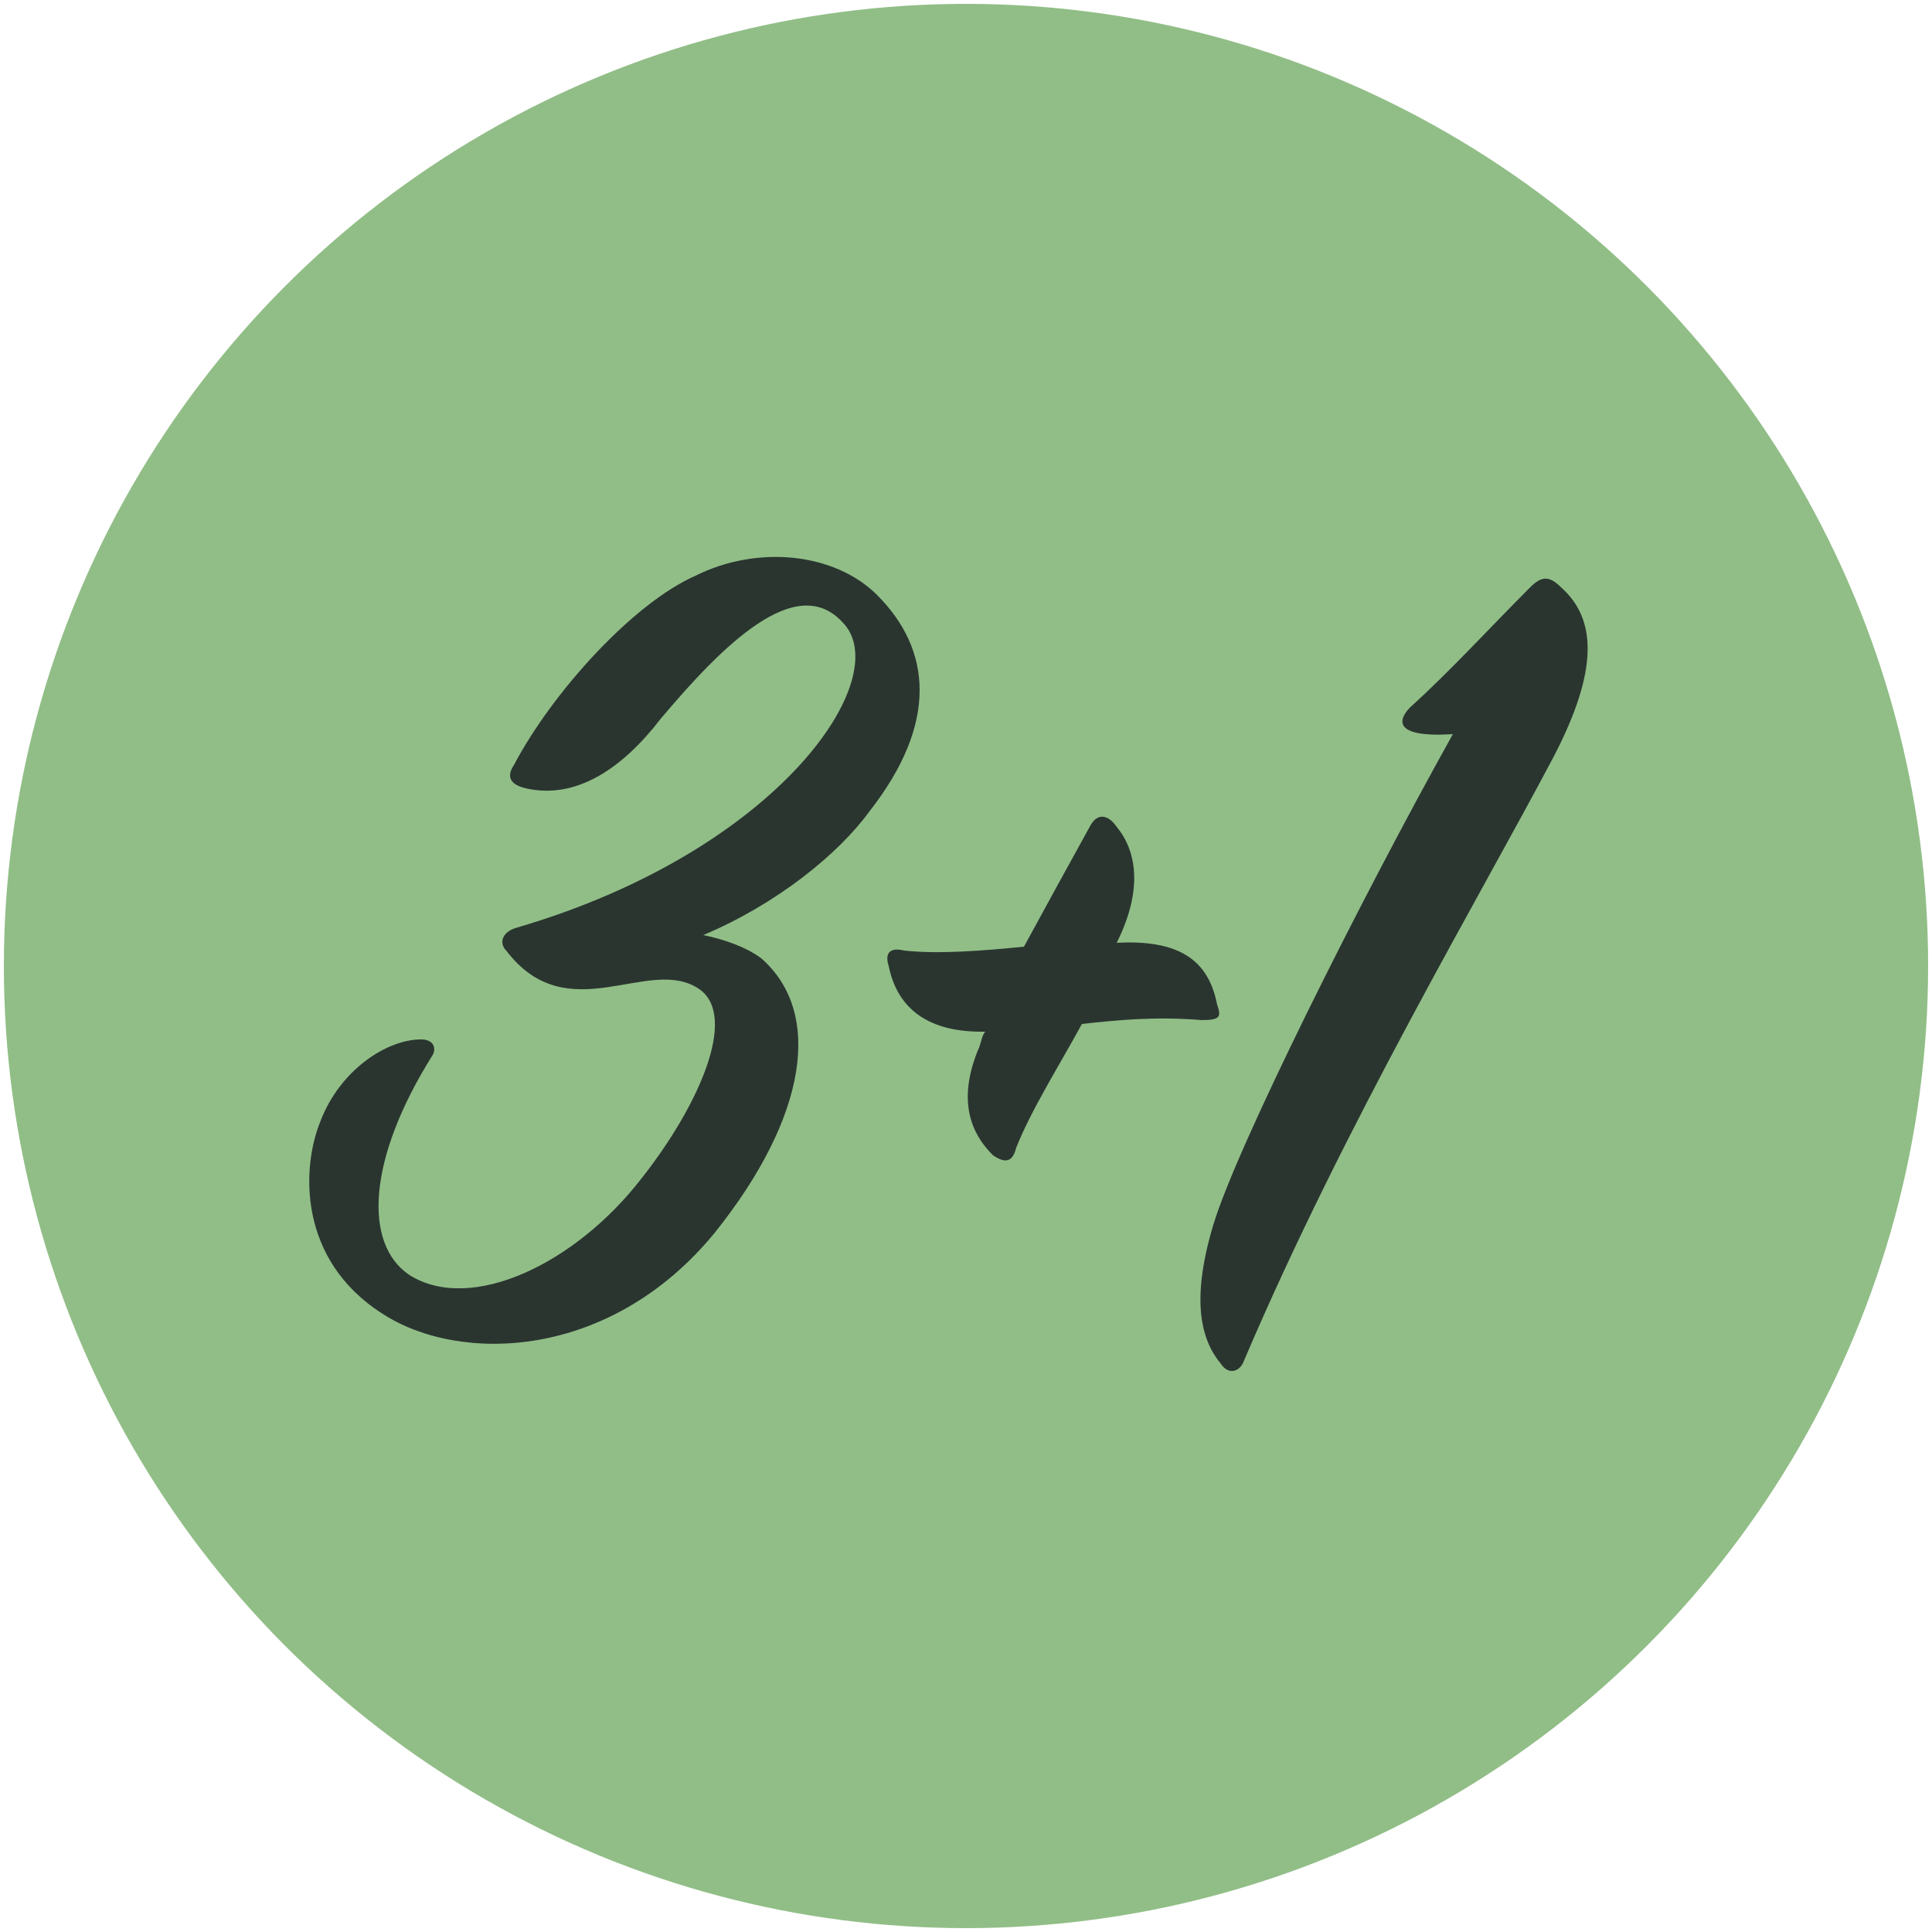
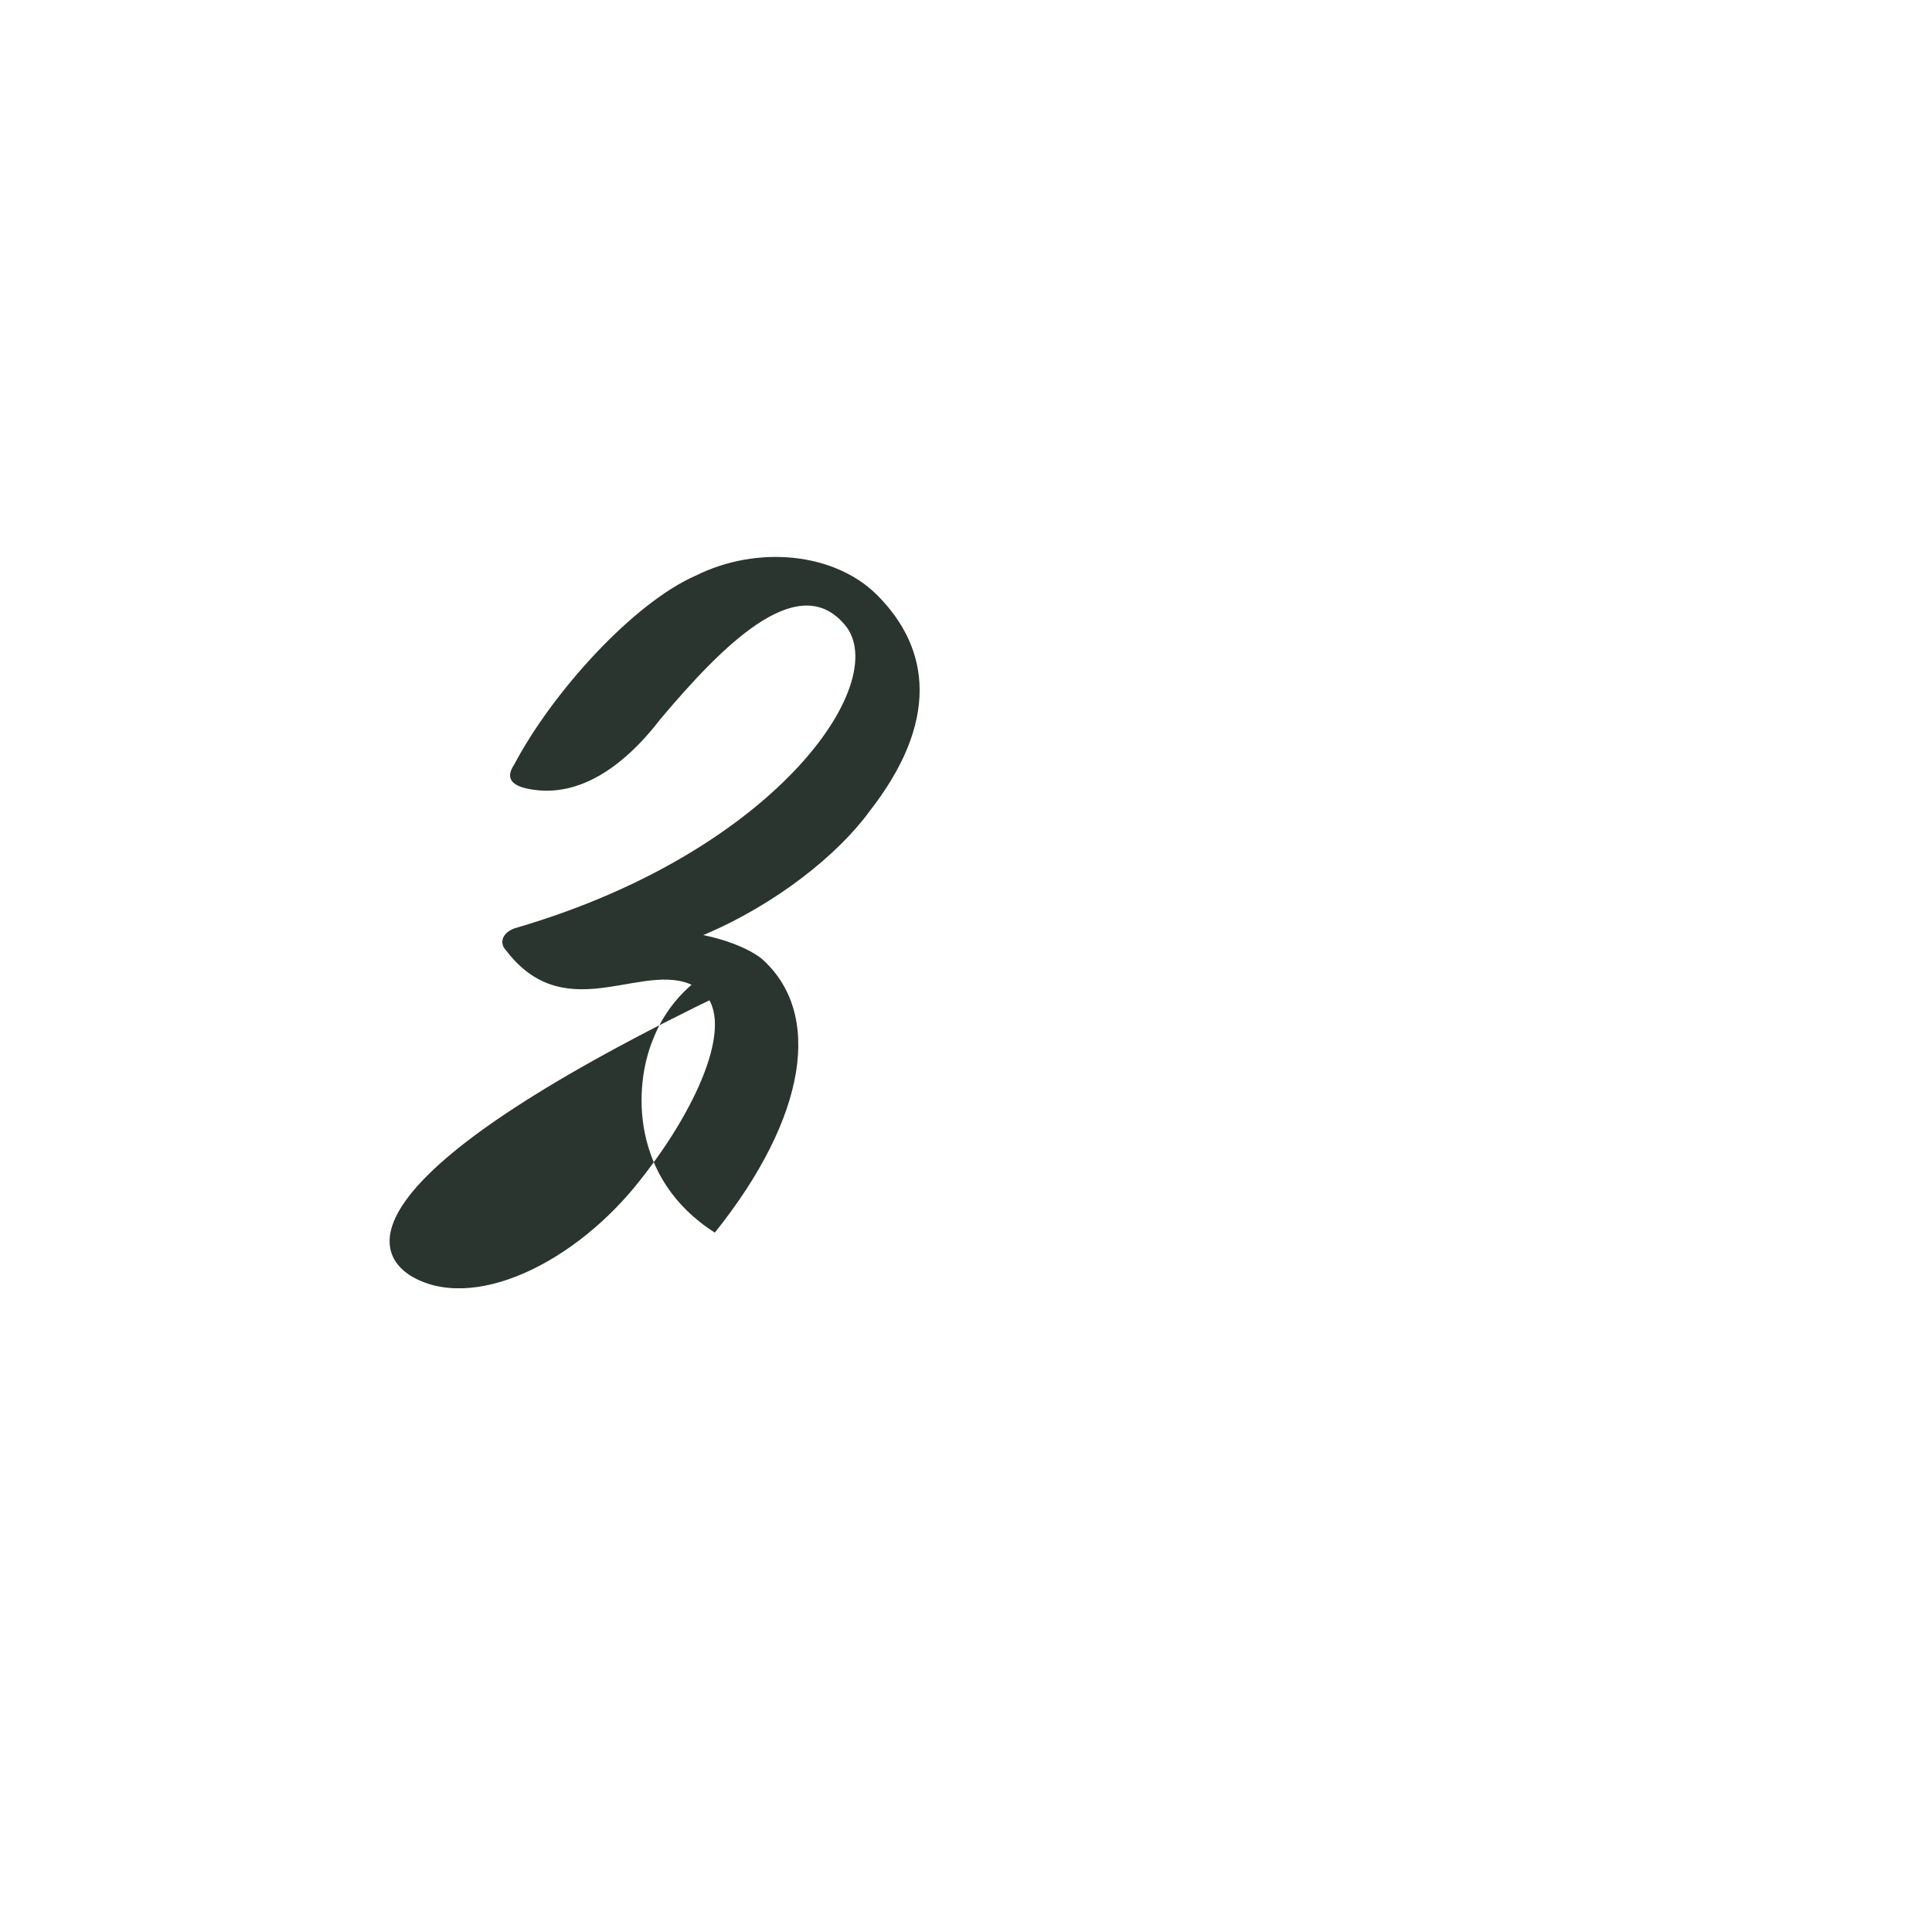
<svg xmlns="http://www.w3.org/2000/svg" id="Layer_1" x="0px" y="0px" viewBox="0 0 50 50" style="enable-background:new 0 0 50 50;" xml:space="preserve">
  <style type="text/css"> .st0{fill:#91BE87;} .st1{fill:#2A3530;} </style>
  <g>
-     <circle class="st0" cx="25" cy="25" r="24.9" />
    <g>
-       <path class="st1" d="M18.2,24.2c0.5,0.1,1.1,0.3,1.5,0.6c1.6,1.4,1.2,4.1-1.2,7.1c-2.7,3.3-6.6,3.4-8.6,2.1 c-2.2-1.4-2.1-3.8-1.6-5c0.5-1.3,1.7-2.1,2.6-2.1c0.3,0,0.4,0.2,0.3,0.4C9.5,30,9.4,32.2,10.6,33c1.6,1,4.3-0.3,6-2.5 c1.5-1.9,2.5-4.2,1.5-4.9c-1.3-0.9-3.4,1.1-5-1c-0.2-0.2-0.1-0.5,0.3-0.6c6.8-2,9.8-6.5,8.4-7.9c-1.2-1.3-3.1,0.6-4.7,2.5 c-1,1.3-2.2,2.1-3.5,1.8c-0.4-0.1-0.5-0.3-0.3-0.6c1-1.9,3.1-4.2,4.7-4.9c1.6-0.8,3.6-0.6,4.7,0.5c1.4,1.4,1.6,3.3-0.2,5.6 C21.7,22.1,20.1,23.4,18.2,24.2z" />
-       <path class="st1" d="M31.5,26c0.1,0.3,0.1,0.4-0.4,0.4c-1.2-0.1-2.2,0-3.1,0.1c-0.6,1.1-1.3,2.2-1.7,3.2c-0.1,0.4-0.3,0.4-0.6,0.2 c-0.4-0.4-1-1.2-0.4-2.7c0.1-0.2,0.1-0.4,0.2-0.5c0,0,0,0-0.1,0c-1.5,0-2.2-0.7-2.4-1.7c-0.1-0.3,0-0.5,0.4-0.4 c0.9,0.1,2.1,0,3.1-0.1c0.6-1.1,1.2-2.2,1.7-3.1c0.2-0.4,0.5-0.3,0.7,0c0.5,0.6,0.7,1.6,0,3C30.7,24.3,31.3,25,31.5,26z" />
-       <path class="st1" d="M36.5,18.3c1-0.9,2.1-2.1,3.1-3.1c0.3-0.3,0.5-0.3,0.8,0c0.9,0.8,1,2.1-0.2,4.4c-1.9,3.6-5.4,9.5-8,15.6 c-0.1,0.3-0.4,0.4-0.6,0.1c-0.5-0.6-0.8-1.6-0.2-3.6c0.6-2,3.8-8.4,6.2-12.7C36,19.1,36.2,18.6,36.5,18.3z" />
+       <path class="st1" d="M18.2,24.2c0.5,0.1,1.1,0.3,1.5,0.6c1.6,1.4,1.2,4.1-1.2,7.1c-2.2-1.4-2.1-3.8-1.6-5c0.5-1.3,1.7-2.1,2.6-2.1c0.3,0,0.4,0.2,0.3,0.4C9.5,30,9.4,32.2,10.6,33c1.6,1,4.3-0.3,6-2.5 c1.5-1.9,2.5-4.2,1.5-4.9c-1.3-0.9-3.4,1.1-5-1c-0.2-0.2-0.1-0.5,0.3-0.6c6.8-2,9.8-6.5,8.4-7.9c-1.2-1.3-3.1,0.6-4.7,2.5 c-1,1.3-2.2,2.1-3.5,1.8c-0.4-0.1-0.5-0.3-0.3-0.6c1-1.9,3.1-4.2,4.7-4.9c1.6-0.8,3.6-0.6,4.7,0.5c1.4,1.4,1.6,3.3-0.2,5.6 C21.7,22.1,20.1,23.4,18.2,24.2z" />
    </g>
  </g>
</svg>